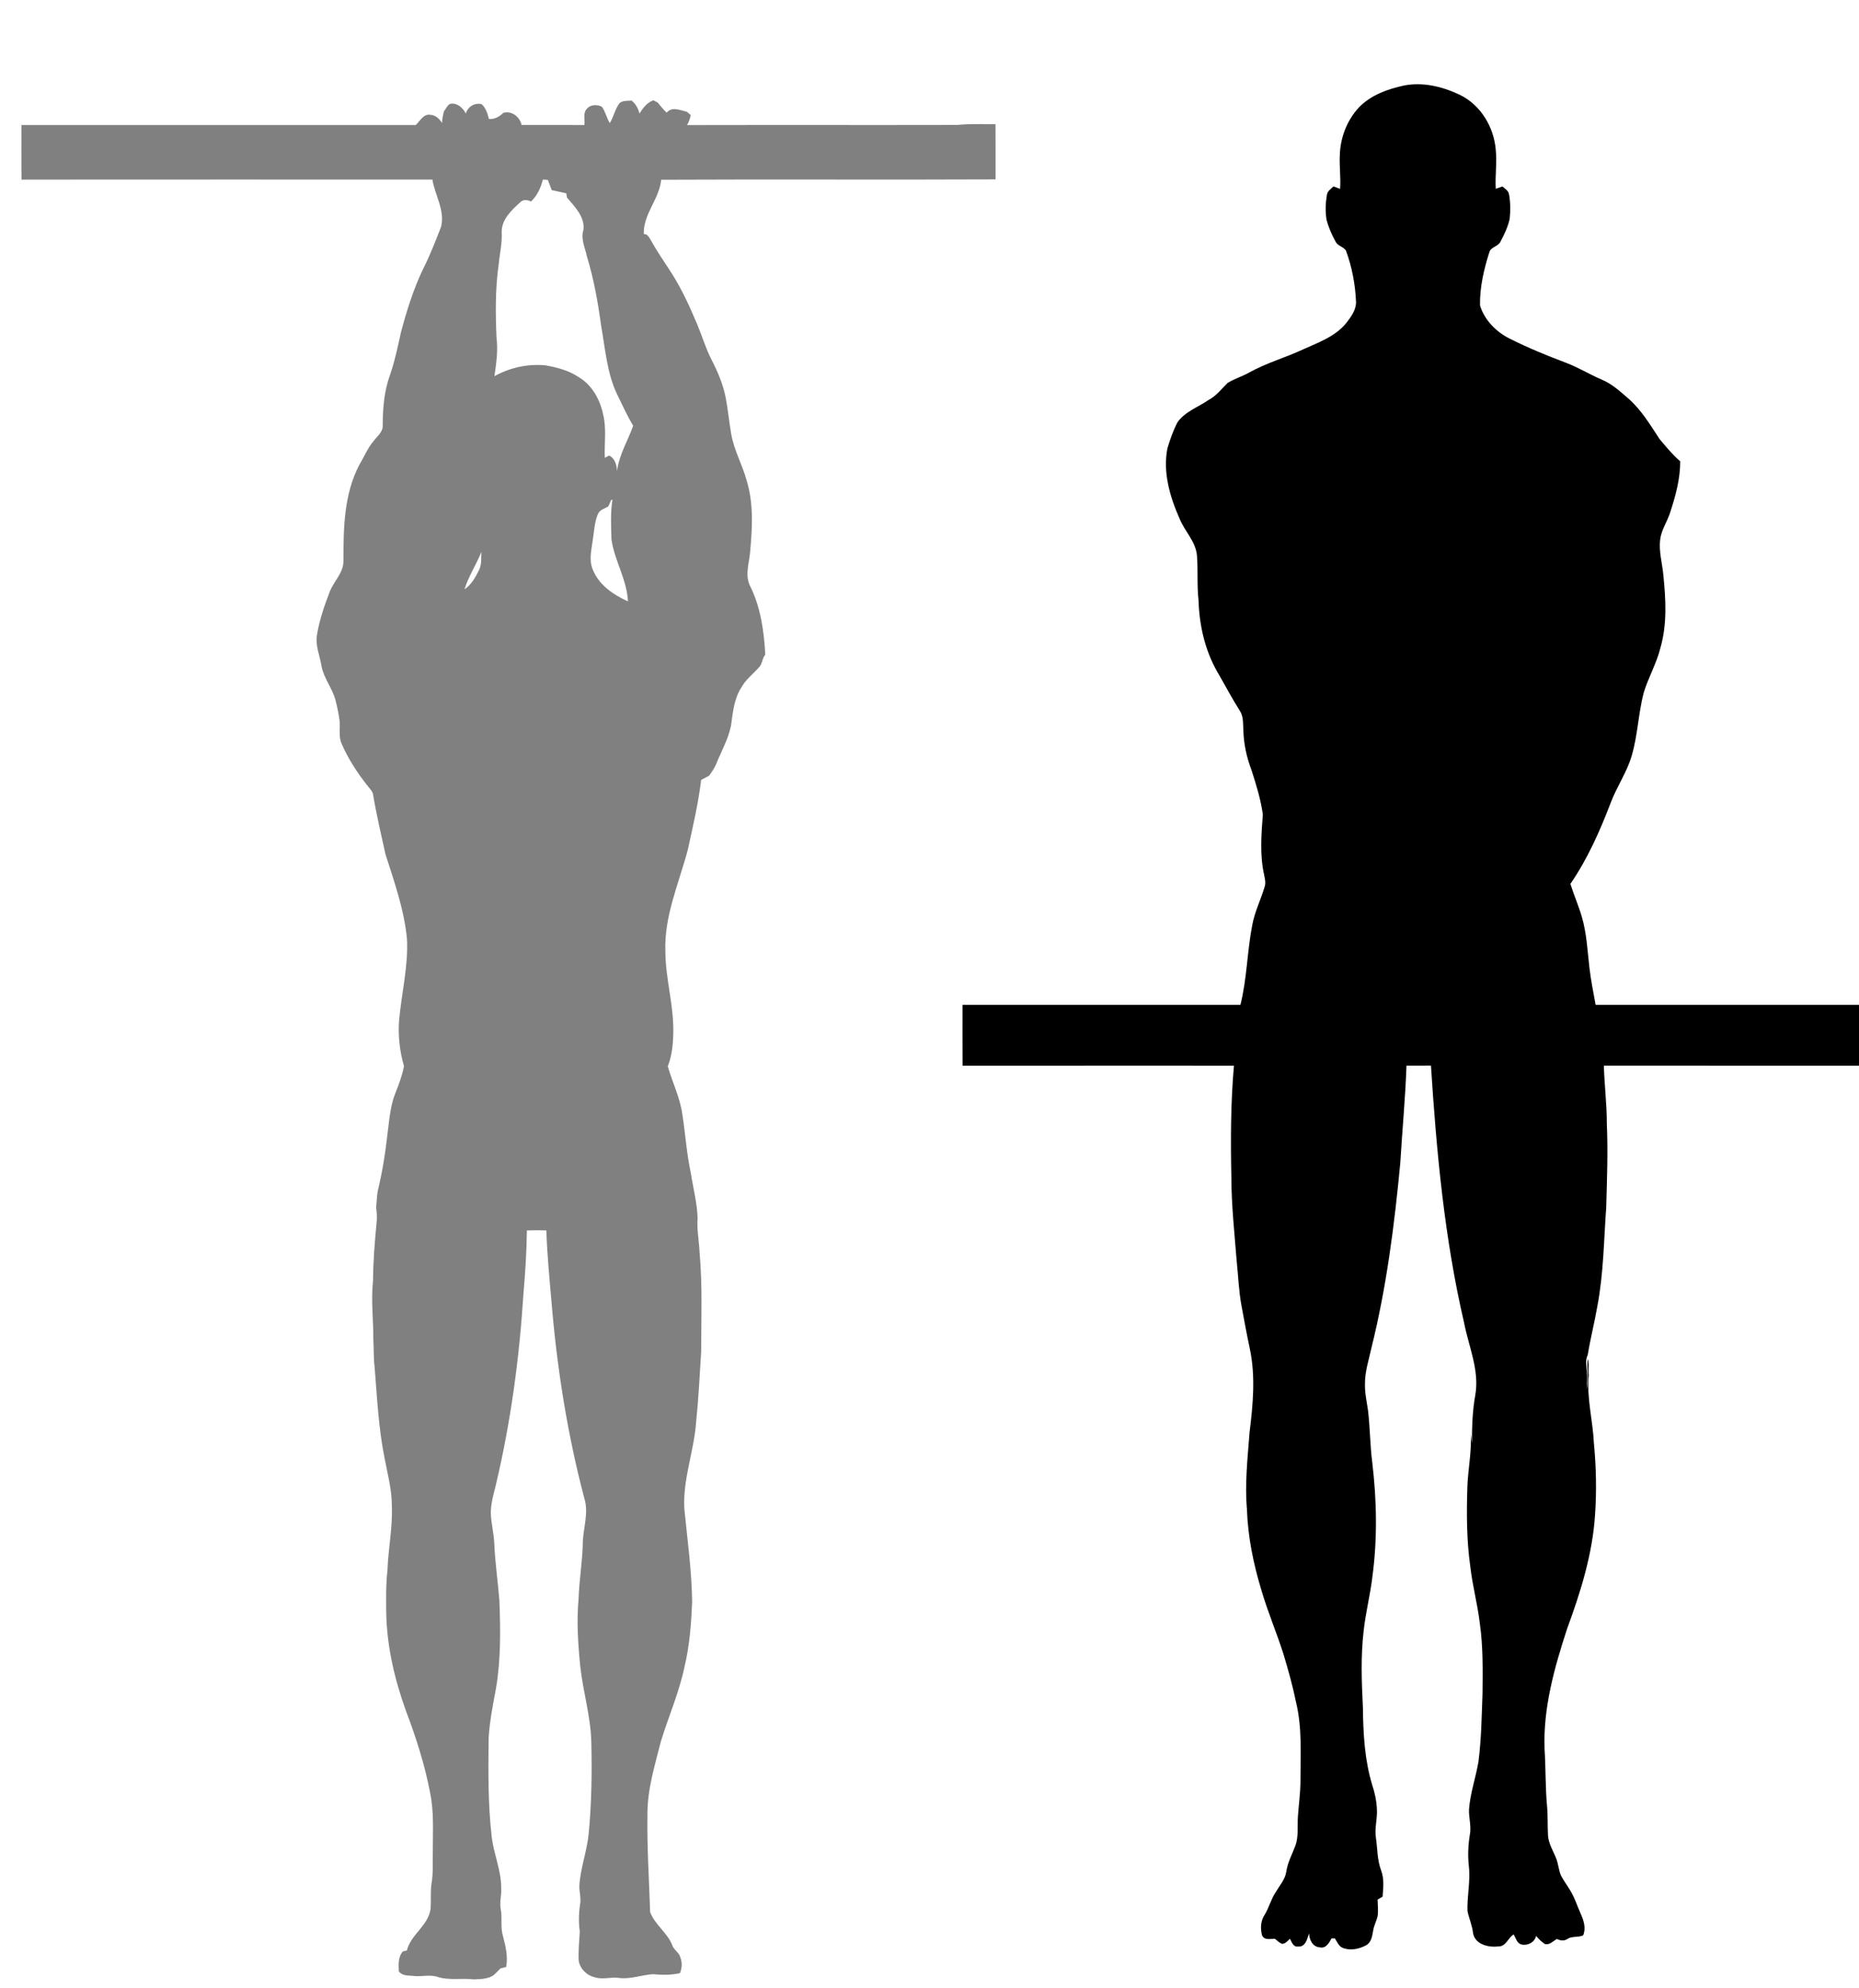
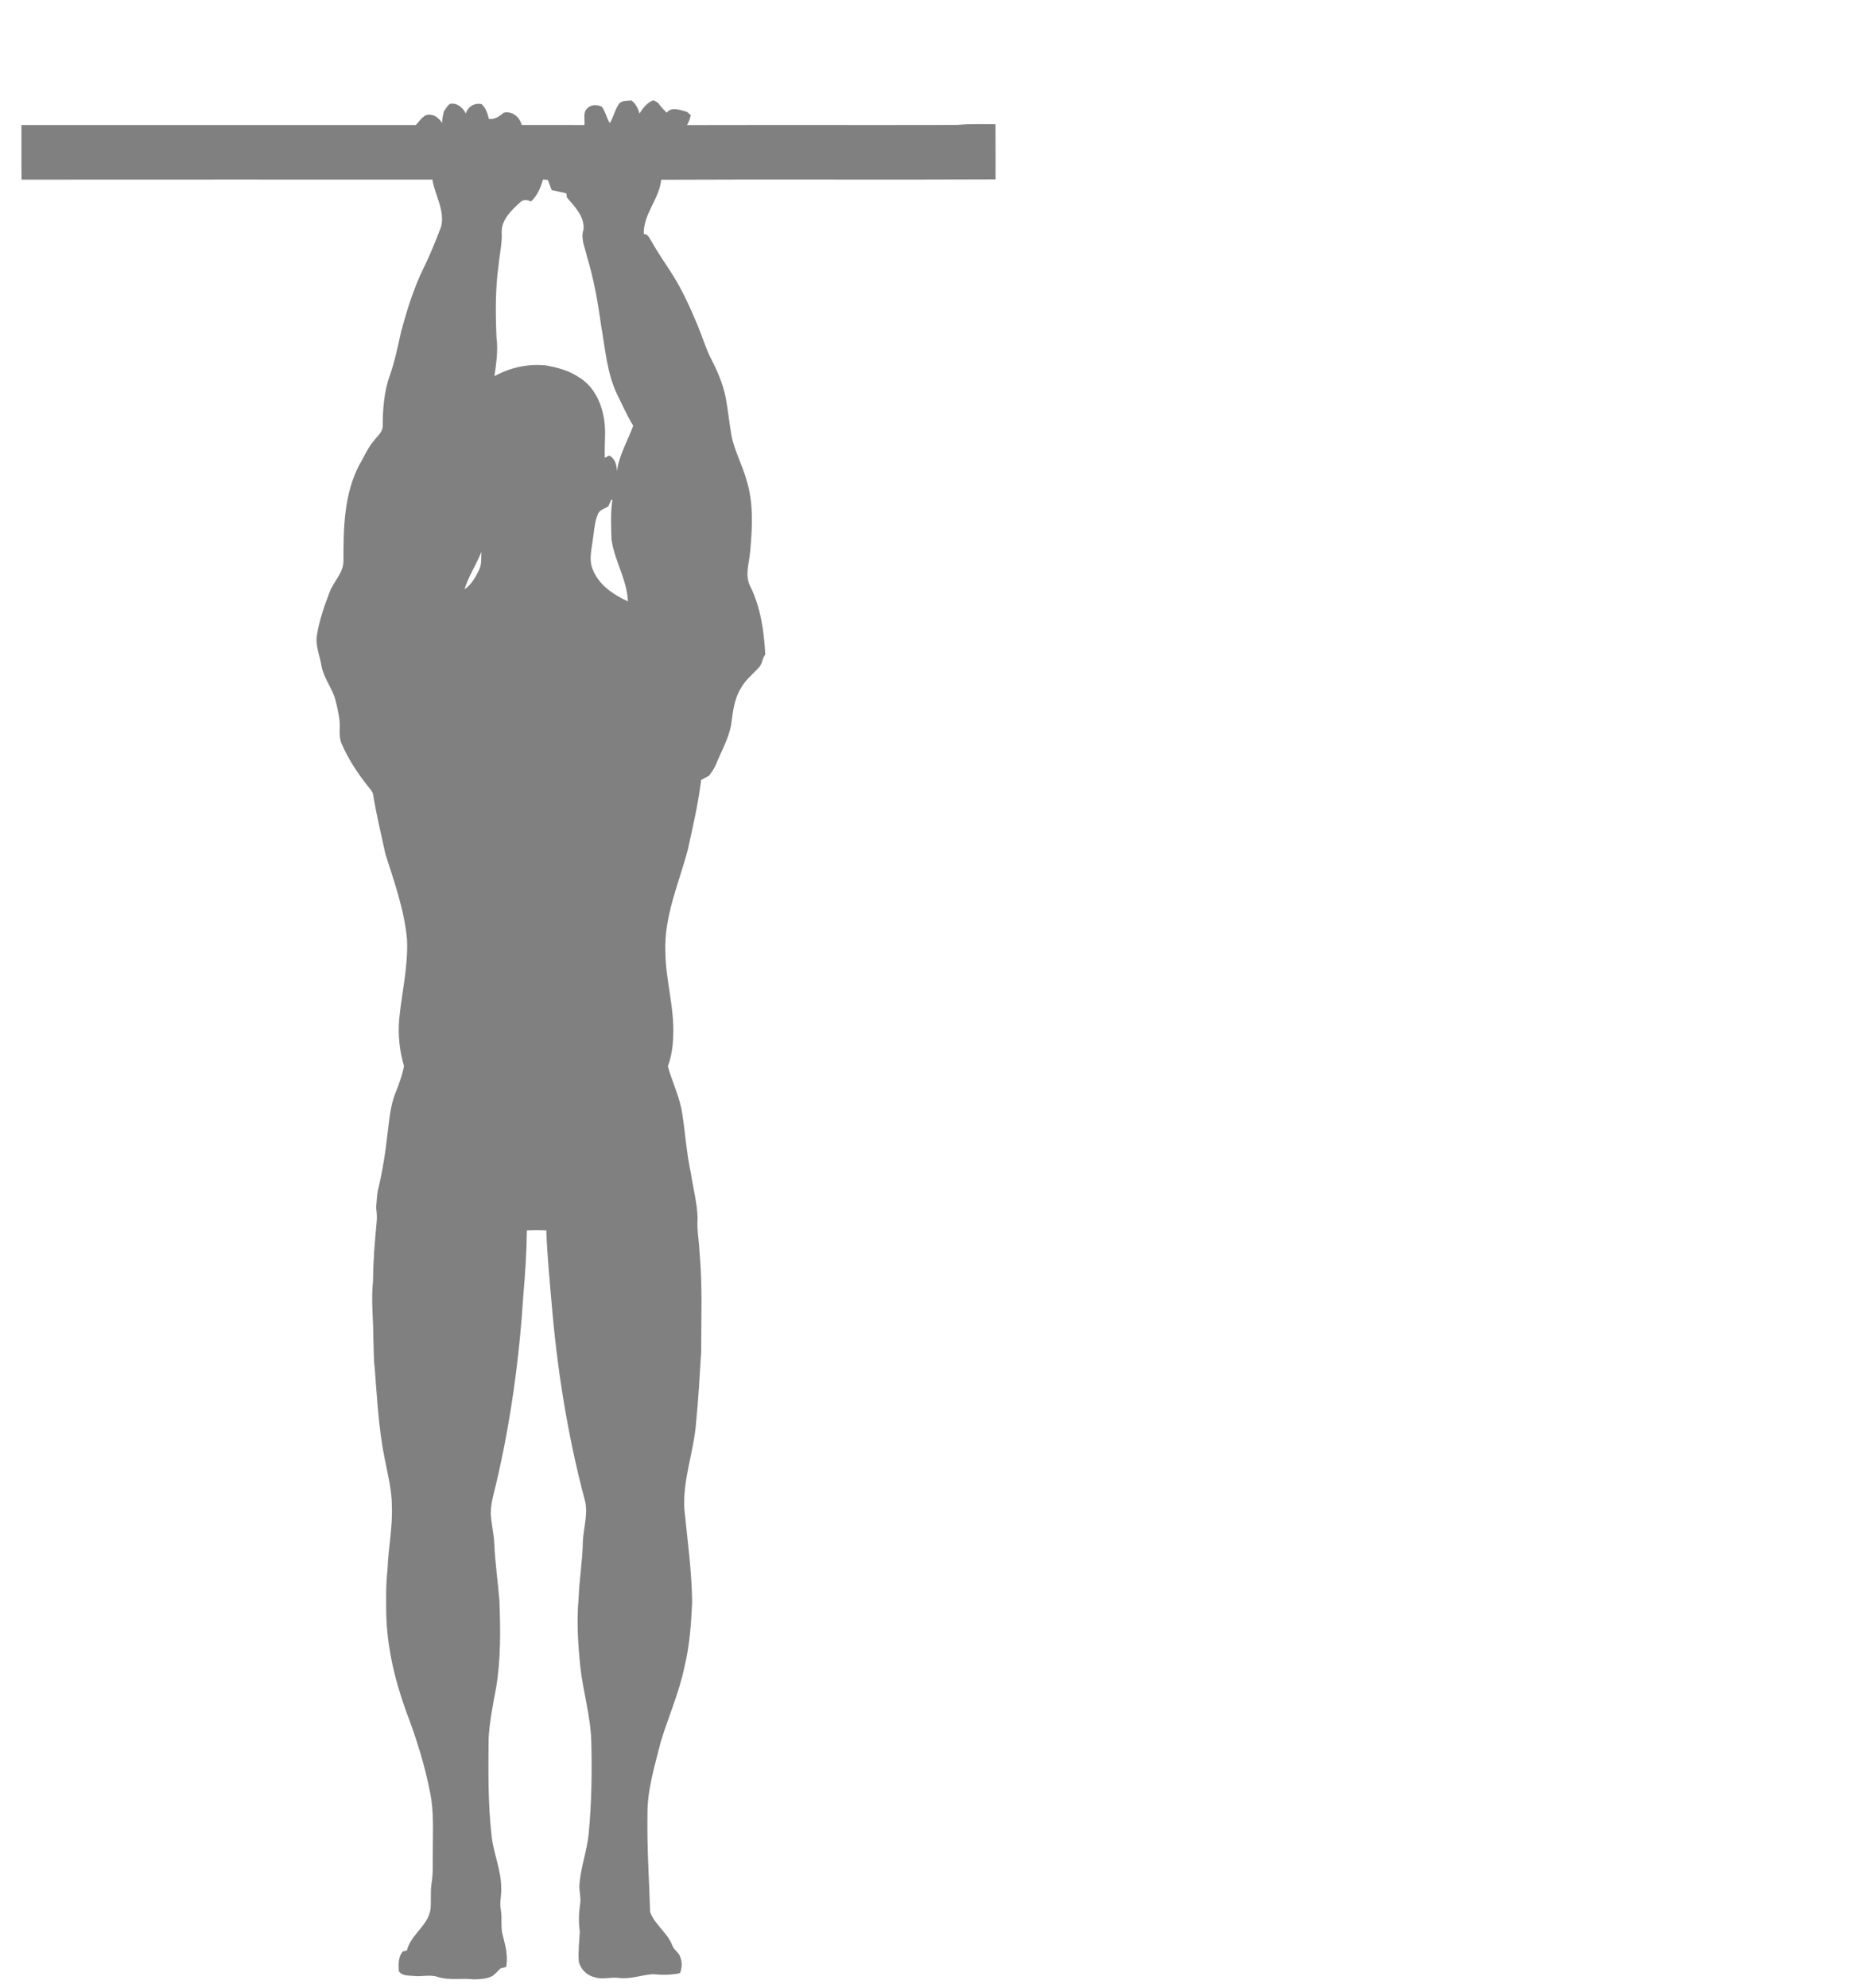
<svg xmlns="http://www.w3.org/2000/svg" width="1041pt" height="1113pt" viewBox="0 0 1041 1113" version="1.1">
  <g id="#000000ff">
-     <path fill="#000000" opacity="1.00" d=" M 761.07 60.03 C 767.70 53.21 776.98 49.91 786.07 47.91 C 796.84 45.77 807.97 48.50 817.69 53.21 C 829.26 58.89 836.59 71.29 837.60 83.94 C 838.34 91.20 837.16 98.46 837.60 105.72 C 838.53 105.39 840.39 104.73 841.31 104.40 C 842.77 105.66 844.71 106.76 845.02 108.86 C 845.85 113.36 845.88 118.03 845.38 122.57 C 844.39 127.05 842.40 131.25 840.25 135.27 C 838.98 138.03 834.98 138.17 834.04 141.10 C 830.94 150.75 828.59 160.86 828.78 171.03 C 831.29 179.29 837.92 185.90 845.55 189.68 C 855.70 194.76 866.22 199.08 876.84 203.08 C 883.74 205.66 890.02 209.58 896.78 212.47 C 902.56 214.83 907.21 219.13 911.87 223.15 C 919.09 229.50 924.07 237.82 929.29 245.77 C 932.92 250.12 936.55 254.55 940.86 258.26 C 940.94 268.22 938.21 277.88 935.14 287.27 C 933.48 292.26 930.32 296.75 929.66 302.06 C 928.82 308.77 930.85 315.35 931.44 322.00 C 932.80 335.47 933.62 349.38 929.84 362.56 C 927.70 371.40 922.98 379.32 920.39 388.01 C 917.43 399.52 917.09 411.58 913.76 423.01 C 911.02 432.49 905.21 440.64 901.81 449.85 C 895.81 465.52 888.92 480.99 879.39 494.88 C 881.35 501.14 884.01 507.16 885.84 513.47 C 888.52 522.68 888.95 532.33 890.04 541.81 C 890.85 548.80 892.28 555.69 893.51 562.61 C 942.68 562.58 991.84 562.61 1041.00 562.60 L 1041.00 596.66 C 993.38 596.65 945.75 596.69 898.13 596.64 C 898.41 607.45 899.82 618.18 899.78 629.00 C 900.49 644.65 899.88 660.31 899.45 675.96 C 898.11 694.34 897.97 712.88 894.54 731.04 C 892.94 740.29 890.59 749.38 889.08 758.64 C 887.63 761.57 888.36 764.87 888.64 767.97 C 888.98 771.31 888.74 774.66 888.49 778.00 C 889.86 772.33 888.39 766.53 889.09 760.81 C 890.10 763.71 889.23 766.97 889.64 770.01 C 888.45 782.78 891.96 795.32 892.55 808.02 C 893.82 821.30 894.11 834.67 893.20 847.99 C 891.80 870.03 885.14 891.26 877.56 911.86 C 870.48 933.53 864.11 956.00 864.92 979.02 C 865.60 989.74 865.33 1000.50 866.31 1011.20 C 866.83 1016.67 866.52 1022.17 866.85 1027.66 C 867.16 1032.34 869.82 1036.34 871.47 1040.61 C 872.66 1043.64 872.79 1046.99 874.08 1050.00 C 875.51 1052.80 877.43 1055.31 879.05 1058.01 C 881.76 1062.30 883.22 1067.22 885.32 1071.82 C 886.92 1075.44 888.19 1079.70 886.53 1083.55 C 883.84 1084.87 880.34 1083.83 877.68 1085.59 C 875.81 1086.89 873.72 1086.47 871.80 1085.60 C 869.68 1086.77 867.66 1089.16 865.01 1088.38 C 863.23 1087.07 861.54 1085.61 860.20 1083.86 C 859.37 1087.46 855.58 1089.42 852.10 1088.69 C 849.43 1088.13 848.85 1085.02 847.58 1083.06 C 844.40 1084.98 843.33 1089.92 838.99 1089.77 C 833.54 1090.44 826.15 1088.69 824.90 1082.48 C 824.48 1078.15 822.63 1074.18 821.76 1069.98 C 821.47 1061.67 823.46 1053.39 822.55 1045.08 C 821.86 1039.03 822.11 1032.91 823.13 1026.92 C 823.96 1022.26 822.42 1017.63 822.62 1012.98 C 823.31 1003.84 826.44 995.13 827.93 986.14 C 829.55 973.49 829.71 960.73 830.18 948.01 C 830.31 935.02 830.51 921.96 828.69 909.06 C 827.45 898.26 824.51 887.74 823.32 876.93 C 821.26 862.39 821.23 847.67 821.68 833.02 C 821.95 822.98 824.20 813.04 823.55 802.97 C 823.76 804.61 823.99 806.26 824.23 807.92 C 824.27 798.89 824.52 789.84 826.15 780.95 C 828.54 767.07 822.40 753.87 819.84 740.49 C 808.86 693.30 804.40 644.89 801.31 596.63 C 796.73 596.67 792.16 596.67 787.60 596.64 C 786.97 614.80 785.21 632.89 784.14 651.02 C 780.85 685.86 776.41 720.71 767.96 754.72 C 766.49 761.41 764.27 768.03 764.35 774.95 C 764.24 779.89 765.34 784.73 766.05 789.60 C 767.21 799.34 767.19 809.19 768.45 818.93 C 770.98 840.15 771.36 861.72 768.49 882.93 C 767.28 893.01 764.73 902.88 763.63 912.97 C 761.94 927.24 762.48 941.65 763.20 955.97 C 763.35 970.56 764.16 985.36 768.42 999.42 C 769.90 1003.81 770.85 1008.38 771.04 1013.03 C 771.36 1018.36 769.62 1023.65 770.49 1028.98 C 771.38 1035.06 771.18 1041.33 773.39 1047.17 C 775.18 1051.88 774.63 1056.97 774.22 1061.89 C 773.27 1062.42 772.33 1062.97 771.41 1063.54 C 771.52 1066.65 771.87 1069.81 771.42 1072.93 C 770.76 1075.65 769.34 1078.14 768.93 1080.95 C 768.41 1083.90 767.96 1087.44 765.06 1089.08 C 761.24 1091.18 756.42 1092.23 752.23 1090.71 C 749.75 1089.89 748.79 1087.28 747.53 1085.27 C 747.05 1085.27 746.09 1085.28 745.61 1085.28 C 744.30 1087.80 742.40 1091.12 739.00 1090.28 C 734.96 1089.96 733.21 1085.98 733.02 1082.43 C 732.06 1085.42 731.08 1090.17 726.98 1089.82 C 724.20 1090.27 723.36 1087.36 722.34 1085.46 C 721.08 1086.65 719.89 1088.18 718.00 1088.33 C 716.38 1087.76 715.20 1086.44 713.87 1085.45 C 711.35 1085.53 707.76 1086.45 706.67 1083.36 C 705.74 1079.66 705.94 1075.44 708.09 1072.19 C 710.61 1068.10 711.72 1063.32 714.40 1059.32 C 716.56 1055.64 719.65 1052.29 720.29 1047.92 C 721.01 1042.84 723.51 1038.31 725.30 1033.57 C 727.31 1028.29 726.39 1022.54 726.80 1017.04 C 727.25 1010.37 728.23 1003.73 728.23 997.03 C 728.23 982.30 729.25 967.33 725.72 952.88 C 723.90 943.90 721.41 935.07 718.78 926.30 C 714.95 914.16 709.88 902.45 706.34 890.23 C 701.88 875.58 698.78 860.41 698.26 845.07 C 697.01 830.70 698.63 816.30 699.73 801.97 C 701.65 786.41 703.16 770.44 699.84 754.96 C 698.10 746.85 696.62 738.69 695.12 730.54 C 693.65 722.42 693.39 714.15 692.51 705.96 C 691.29 690.33 689.55 674.72 689.54 659.03 C 689.10 638.23 689.15 617.40 690.98 596.66 C 640.33 596.68 589.68 596.63 539.03 596.68 C 538.96 585.32 539.01 573.96 539.00 562.60 C 590.87 562.60 642.74 562.58 694.61 562.61 C 698.29 547.96 698.35 532.75 701.23 517.96 C 702.58 510.51 706.03 503.70 708.17 496.49 C 708.92 494.29 708.30 492.00 707.89 489.81 C 705.39 478.70 706.32 467.22 707.16 455.99 C 706.00 447.60 703.48 439.42 700.88 431.37 C 698.15 424.22 696.46 416.66 696.27 409.00 C 695.98 405.23 696.46 401.08 694.19 397.81 C 689.71 390.75 685.85 383.32 681.63 376.10 C 674.69 363.92 671.55 349.91 671.15 335.98 C 670.19 327.65 670.93 319.26 670.27 310.92 C 669.50 303.07 663.39 297.44 660.55 290.41 C 655.12 278.16 651.10 264.49 653.72 251.03 C 655.22 246.05 656.95 241.07 659.35 236.46 C 663.58 230.44 670.92 227.98 676.78 223.93 C 681.09 221.67 684.01 217.73 687.43 214.42 C 691.24 212.01 695.69 210.79 699.59 208.52 C 709.16 203.21 719.76 200.25 729.66 195.64 C 738.25 191.73 747.78 188.44 753.89 180.83 C 756.52 177.42 759.41 173.59 759.35 169.07 C 758.94 159.24 757.09 149.48 753.68 140.24 C 752.25 138.09 749.03 137.71 747.87 135.25 C 745.72 131.37 743.93 127.24 742.82 122.94 C 742.08 118.40 742.26 113.70 743.03 109.18 C 743.30 107.00 745.25 105.77 746.72 104.38 C 747.65 104.72 749.50 105.40 750.43 105.75 C 750.89 99.49 749.96 93.25 750.26 87.00 C 750.51 77.12 754.28 67.26 761.07 60.03 Z" />
-   </g>
+     </g>
  <g id="#808080ff">
    <path fill="#808080" opacity="1.00" d=" M 346.87 57.82 C 348.68 56.14 351.40 56.53 353.67 56.30 C 356.02 58.12 357.36 60.75 358.11 63.57 C 360.03 60.48 362.33 57.35 365.94 56.16 C 366.76 56.60 367.58 57.04 368.40 57.48 C 369.89 59.48 371.55 61.34 373.33 63.09 C 376.31 59.45 380.91 61.76 384.63 62.57 C 385.35 63.20 386.08 63.83 386.81 64.46 C 386.43 66.42 385.70 68.29 384.73 70.04 C 435.16 69.92 485.59 70.07 536.03 69.96 C 543.14 69.22 550.30 69.56 557.45 69.53 C 557.55 79.83 557.47 90.14 557.49 100.44 C 495.08 100.73 432.66 100.33 370.25 100.64 C 369.20 111.50 360.15 119.85 360.50 131.02 C 362.90 130.93 363.61 133.36 364.74 134.98 C 368.27 141.36 372.50 147.31 376.41 153.46 C 382.08 162.49 386.51 172.23 390.61 182.05 C 393.30 188.48 395.24 195.24 398.47 201.44 C 401.93 208.15 404.91 215.18 406.37 222.61 C 407.66 229.40 408.31 236.30 409.48 243.11 C 411.05 252.09 415.66 260.12 418.06 268.85 C 421.98 281.47 421.33 294.94 420.15 307.93 C 419.81 314.51 416.93 321.47 419.90 327.82 C 425.93 339.74 427.83 353.29 428.54 366.50 C 426.69 368.64 426.98 371.85 424.87 373.80 C 421.54 377.50 417.46 380.60 415.06 385.05 C 410.98 391.37 410.39 399.05 409.34 406.29 C 407.79 414.00 403.78 420.86 400.90 428.09 C 399.95 430.31 398.50 432.25 397.16 434.24 C 395.65 435.06 394.13 435.87 392.63 436.69 C 391.03 449.95 387.96 462.96 385.10 475.99 C 380.08 494.75 371.78 513.20 372.60 533.01 C 372.72 548.79 377.73 564.17 376.97 580.00 C 376.82 585.77 376.05 591.57 373.96 596.99 C 376.50 606.07 380.88 614.62 382.12 624.04 C 383.83 634.98 384.50 646.08 386.89 656.92 C 388.14 665.27 390.40 673.53 390.64 682.00 C 390.13 688.37 391.47 694.66 391.73 701.01 C 393.42 719.62 392.66 738.33 392.63 756.99 C 391.81 770.04 391.15 783.11 389.82 796.13 C 388.66 812.51 382.25 828.25 383.22 844.81 C 384.93 862.17 387.38 879.50 387.59 896.97 C 387.06 909.17 386.17 921.44 383.27 933.35 C 380.28 947.69 374.31 961.13 370.04 975.09 C 366.67 988.54 362.42 1002.03 362.56 1016.05 C 362.25 1034.24 363.50 1052.39 364.06 1070.55 C 366.79 1077.80 373.89 1082.13 376.55 1089.38 C 377.51 1091.89 380.33 1093.21 380.98 1095.89 C 382.10 1098.74 381.93 1101.92 380.75 1104.73 C 375.81 1105.84 370.60 1105.80 365.58 1105.30 C 359.33 1105.72 353.27 1108.14 346.94 1107.44 C 342.29 1106.64 337.52 1108.55 332.95 1106.99 C 328.64 1106.05 324.98 1102.42 324.10 1098.10 C 323.73 1092.54 324.36 1086.99 324.68 1081.45 C 323.93 1076.31 324.08 1071.09 324.88 1065.97 C 325.43 1062.62 324.38 1059.32 324.43 1055.99 C 324.94 1045.99 328.71 1036.56 329.65 1026.62 C 331.30 1009.50 331.54 992.27 331.12 975.09 C 330.74 960.83 326.47 947.10 324.94 932.99 C 323.68 920.37 322.82 907.62 324.01 894.96 C 324.35 884.27 326.26 873.68 326.38 862.98 C 326.75 855.02 329.66 846.99 327.27 839.08 C 317.73 803.02 311.90 766.05 308.83 728.90 C 307.66 715.57 306.39 702.25 305.93 688.88 C 302.30 688.75 298.67 688.75 295.04 688.89 C 294.88 700.96 294.12 713.01 293.07 725.03 C 290.79 760.71 285.96 796.27 277.74 831.09 C 276.48 836.33 274.86 841.57 274.83 847.01 C 274.99 852.70 276.51 858.25 276.78 863.95 C 277.20 874.68 278.80 885.32 279.65 896.02 C 280.28 912.38 280.50 928.88 277.78 945.09 C 276.03 954.34 274.21 963.63 273.62 973.05 C 273.42 991.57 273.22 1010.16 275.37 1028.59 C 276.53 1038.17 280.68 1047.23 280.67 1056.99 C 280.93 1061.04 279.60 1065.08 280.44 1069.11 C 281.33 1074.00 280.17 1079.05 281.62 1083.86 C 283.10 1089.55 284.56 1095.38 283.43 1101.29 C 282.37 1101.56 281.31 1101.82 280.24 1102.07 C 278.90 1103.44 277.60 1104.89 276.08 1106.09 C 272.90 1108.05 269.03 1108.03 265.42 1108.22 C 258.65 1107.36 251.63 1108.95 245.02 1106.81 C 240.49 1105.30 235.72 1106.96 231.10 1106.23 C 228.29 1106.05 225.23 1106.20 223.34 1103.74 C 223.18 1099.87 222.85 1095.70 225.58 1092.57 C 226.14 1092.43 227.28 1092.16 227.84 1092.02 C 230.05 1083.10 239.64 1078.28 241.07 1069.03 C 241.52 1064.23 240.94 1059.38 241.64 1054.60 C 242.72 1048.44 242.17 1042.18 242.37 1035.98 C 242.34 1025.25 243.07 1014.39 240.87 1003.81 C 237.89 988.11 233.01 972.83 227.33 957.91 C 220.99 940.29 216.63 921.83 216.28 903.04 C 216.19 895.04 216.07 887.01 216.98 879.05 C 217.39 867.00 219.94 855.09 219.42 843.01 C 219.42 833.89 216.99 825.04 215.31 816.15 C 212.00 799.60 211.16 782.72 209.83 765.94 C 209.14 760.66 209.38 755.33 209.07 750.03 C 209.14 739.04 207.68 728.04 208.90 717.06 C 208.96 706.02 209.87 695.01 210.93 684.03 C 211.20 681.34 210.98 678.65 210.61 675.99 C 211.00 672.85 210.97 669.67 211.59 666.57 C 214.20 655.82 215.90 644.87 217.10 633.89 C 218.05 626.54 218.61 619.00 221.39 612.06 C 223.36 607.12 225.26 602.11 226.22 596.88 C 223.78 588.48 222.81 579.66 223.51 570.93 C 224.92 555.93 228.63 541.07 227.92 525.93 C 226.40 509.49 220.83 493.83 215.84 478.21 C 213.38 466.92 210.67 455.66 208.82 444.25 C 208.13 442.43 206.64 441.08 205.51 439.55 C 199.97 432.51 195.05 424.92 191.44 416.72 C 189.40 412.41 190.63 407.58 190.10 403.03 C 189.59 399.34 188.81 395.68 187.89 392.08 C 186.12 385.32 181.29 379.78 180.03 372.85 C 179.09 366.96 176.39 361.26 177.55 355.19 C 178.90 347.05 181.62 339.17 184.58 331.50 C 186.81 325.48 192.43 320.74 192.32 313.95 C 192.30 295.78 192.59 276.63 201.26 260.15 C 203.95 255.76 205.83 250.85 209.23 246.92 C 211.22 244.16 214.62 241.82 214.31 238.01 C 214.36 228.60 215.11 219.02 218.33 210.10 C 221.07 202.28 222.73 194.16 224.52 186.09 C 227.79 173.79 231.59 161.58 237.16 150.11 C 240.95 142.62 243.96 134.77 247.00 126.96 C 249.27 117.72 243.57 109.39 242.13 100.55 C 165.44 100.55 88.75 100.49 12.06 100.57 C 11.93 90.38 12.03 80.19 12.00 70.00 C 85.61 70.00 159.22 70.00 232.83 70.00 C 235.21 67.73 237.16 63.56 241.06 64.29 C 243.95 64.40 246.10 66.66 247.62 68.91 C 247.45 66.68 248.12 64.53 248.56 62.37 C 249.69 61.00 250.36 59.12 251.94 58.19 C 255.76 57.24 259.26 60.32 260.83 63.55 C 262.04 59.71 265.67 57.44 269.67 58.28 C 272.10 60.44 273.02 63.59 273.80 66.63 C 277.07 66.89 279.64 65.25 281.94 63.15 C 286.72 61.88 291.03 65.48 292.12 69.98 C 303.83 70.02 315.53 69.99 327.24 70.00 C 327.68 66.98 326.26 63.14 328.76 60.78 C 330.71 58.44 334.50 58.45 337.01 59.75 C 339.06 62.46 339.69 66.03 341.46 68.94 C 343.65 65.43 344.36 61.16 346.87 57.82 M 304.03 100.52 C 302.80 105.04 300.86 109.63 297.32 112.83 C 295.44 111.85 293.02 111.53 291.39 113.17 C 286.53 117.59 280.83 122.86 280.93 129.97 C 281.30 136.11 279.78 142.12 279.23 148.20 C 277.31 161.72 277.46 175.41 278.03 189.01 C 278.99 196.22 277.89 203.48 276.87 210.62 C 285.54 205.80 295.53 203.61 305.42 204.55 C 311.92 205.68 318.50 207.40 324.04 211.14 C 331.48 215.48 335.95 223.64 337.71 231.87 C 339.73 239.89 338.33 248.18 338.68 256.33 C 339.29 256.01 340.51 255.37 341.12 255.05 C 344.49 256.72 345.29 260.32 345.53 263.77 C 346.63 254.70 351.54 246.82 354.58 238.36 C 351.12 232.68 348.43 226.58 345.49 220.62 C 339.82 208.64 338.94 195.27 336.63 182.41 C 334.83 169.28 332.54 156.18 328.64 143.49 C 327.63 138.62 325.05 133.71 326.72 128.69 C 327.60 121.42 321.83 115.74 317.51 110.63 C 317.41 110.04 317.22 108.85 317.12 108.26 C 314.40 107.63 311.68 106.98 308.94 106.44 C 308.20 104.54 307.49 102.63 306.78 100.72 C 306.09 100.67 304.72 100.57 304.03 100.52 M 342.30 279.82 C 341.72 281.06 341.15 282.30 340.62 283.56 C 338.50 284.74 335.71 285.46 334.75 287.96 C 332.90 292.41 332.74 297.32 331.98 302.03 C 331.29 307.59 329.62 313.47 331.94 318.88 C 335.36 327.54 343.48 332.98 351.63 336.70 C 351.12 324.53 344.09 313.95 342.42 302.04 C 342.18 294.65 341.82 287.16 342.93 279.83 L 342.30 279.82 M 260.11 329.95 C 263.96 327.38 266.26 323.18 268.26 319.13 C 269.84 315.98 269.36 312.37 269.56 308.98 C 266.75 316.12 262.37 322.57 260.11 329.95 Z" />
  </g>
</svg>